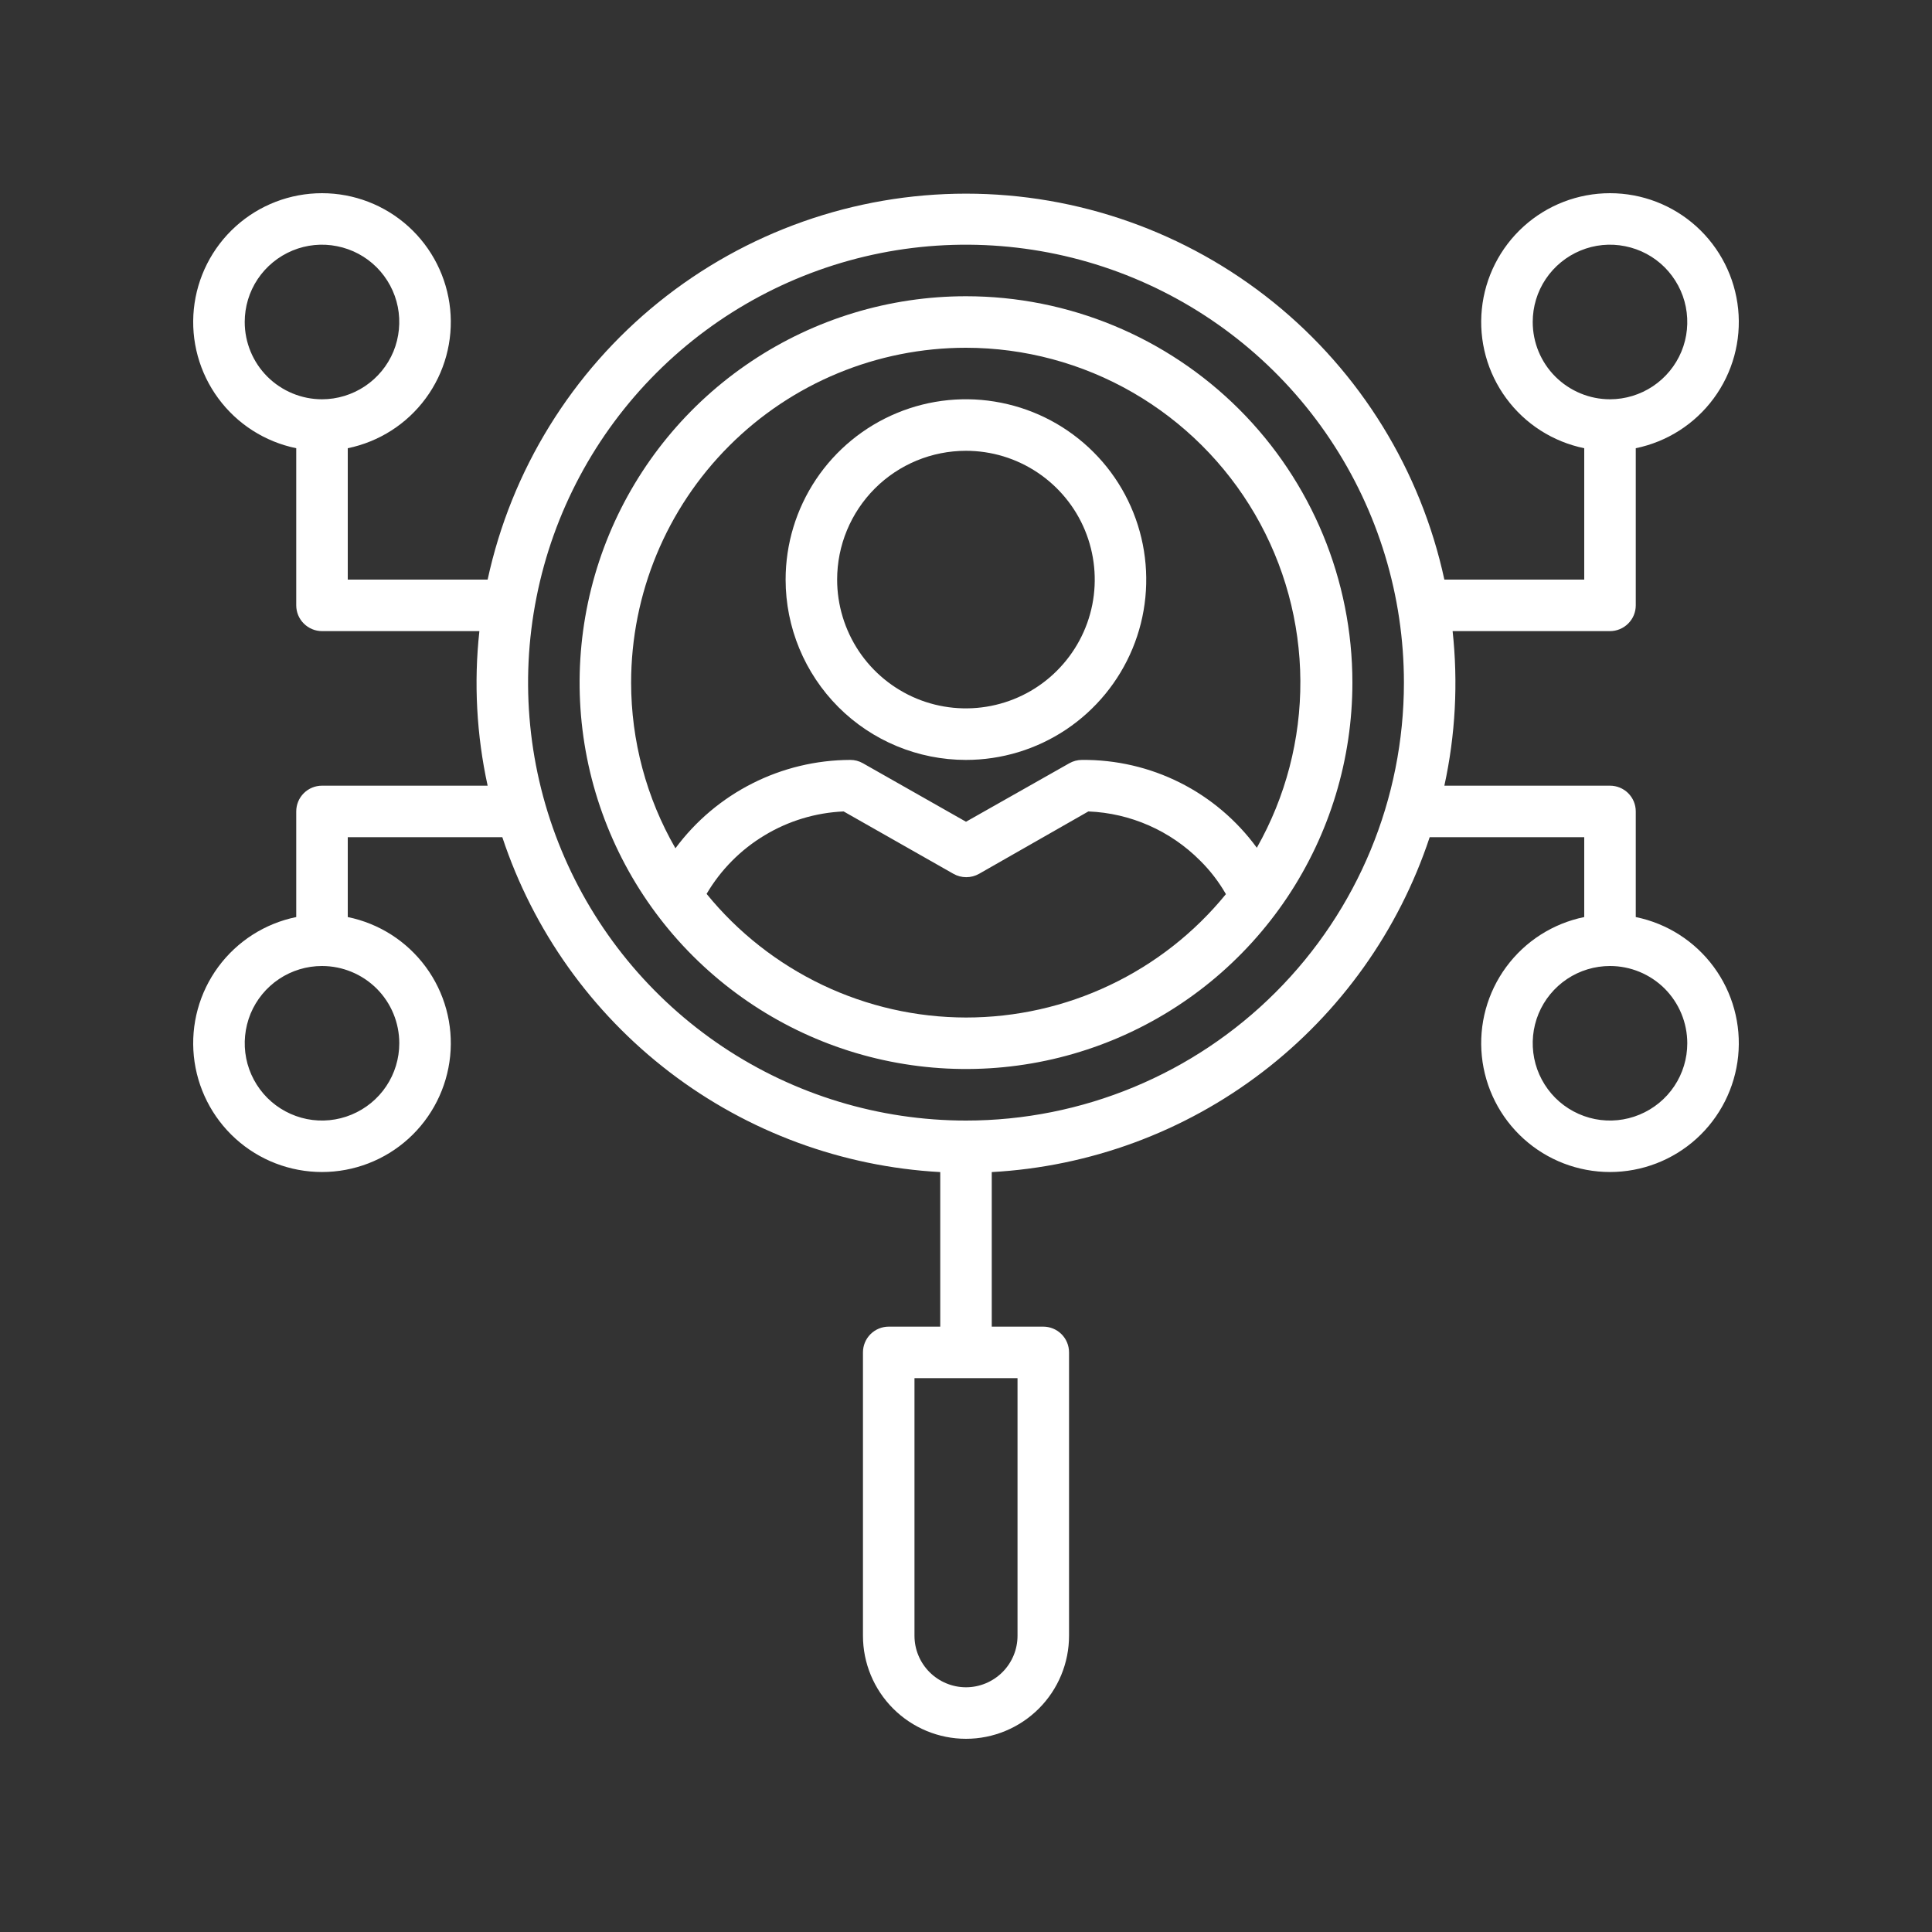
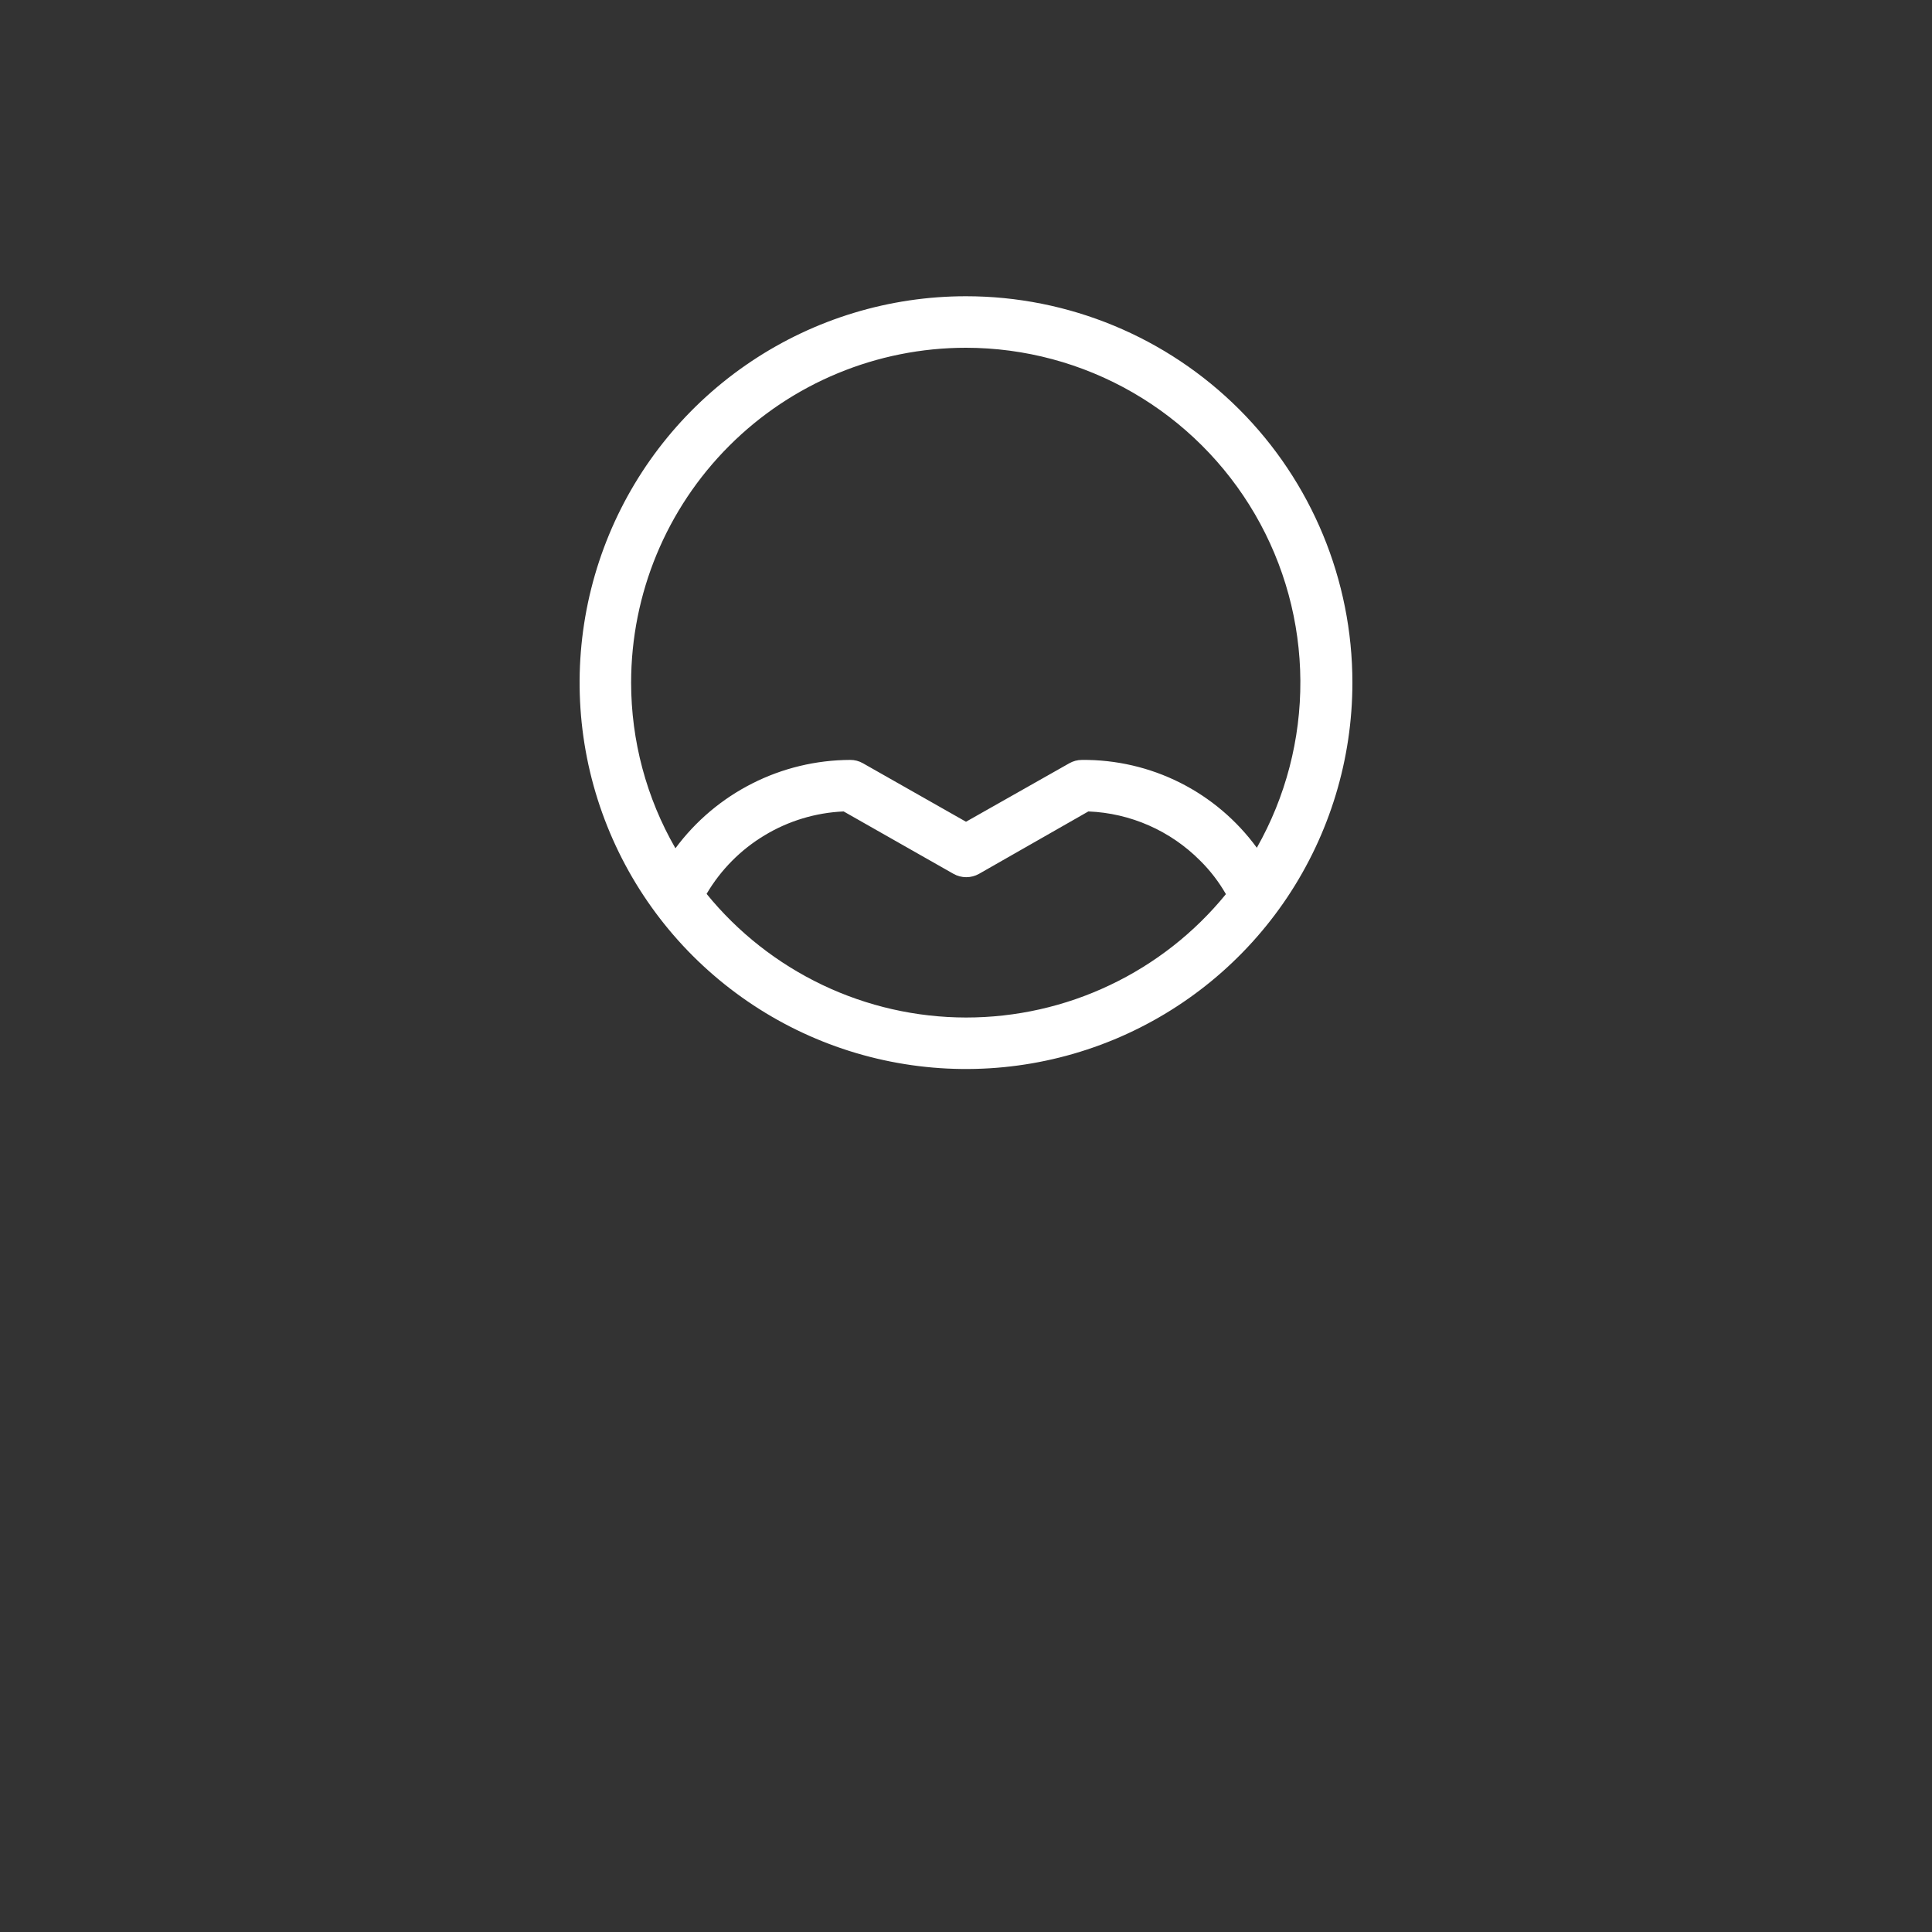
<svg xmlns="http://www.w3.org/2000/svg" width="30" height="30" viewBox="0 0 30 30" fill="none">
  <rect x="0" y="0" width="30" height="30" fill="#333333" stroke="none" />
  <path d="M15 4.6C13.813 4.6 12.653 4.952 11.667 5.611C10.68 6.27 9.911 7.207 9.457 8.303C9.003 9.4 8.884 10.606 9.115 11.77C9.347 12.934 9.918 14.003 10.757 14.842C11.597 15.681 12.666 16.253 13.829 16.484C14.993 16.716 16.2 16.597 17.296 16.143C18.392 15.689 19.329 14.92 19.989 13.933C20.648 12.946 21 11.786 21 10.6C21 9.008 20.368 7.482 19.243 6.357C18.117 5.232 16.591 4.6 15 4.6ZM15 5.4C15.909 5.401 16.801 5.64 17.588 6.094C18.375 6.548 19.03 7.2 19.487 7.985C19.944 8.77 20.187 9.662 20.192 10.57C20.197 11.479 19.964 12.373 19.516 13.164C19.204 12.737 18.795 12.39 18.323 12.153C17.851 11.916 17.328 11.795 16.8 11.8C16.731 11.8 16.664 11.818 16.604 11.852L15 12.76L13.4 11.852C13.339 11.817 13.27 11.799 13.2 11.8C12.672 11.802 12.152 11.927 11.682 12.165C11.211 12.403 10.802 12.748 10.488 13.172C10.037 12.389 9.8 11.502 9.8 10.6C9.8 9.22 10.348 7.898 11.323 6.923C12.298 5.947 13.621 5.4 15 5.4ZM15 15.8C14.228 15.799 13.466 15.626 12.77 15.294C12.073 14.961 11.459 14.479 10.972 13.88C11.192 13.506 11.502 13.193 11.874 12.97C12.245 12.746 12.667 12.619 13.1 12.6L14.804 13.568C14.865 13.603 14.934 13.621 15.004 13.621C15.074 13.621 15.143 13.603 15.204 13.568L16.9 12.6C17.554 12.626 18.174 12.899 18.636 13.364C18.792 13.518 18.926 13.693 19.036 13.884C18.548 14.483 17.932 14.966 17.234 15.297C16.536 15.629 15.773 15.8 15 15.8Z" fill="white" />
-   <path d="M25.4 9.4V6.96C25.886 6.86 26.317 6.585 26.611 6.185C26.905 5.786 27.04 5.292 26.99 4.799C26.94 4.306 26.709 3.849 26.341 3.516C25.974 3.184 25.496 3 25 3C24.504 3 24.026 3.184 23.659 3.516C23.291 3.849 23.06 4.306 23.01 4.799C22.96 5.292 23.095 5.786 23.389 6.185C23.683 6.585 24.114 6.86 24.6 6.96V9H22.428C22.061 7.303 21.123 5.782 19.772 4.692C18.42 3.602 16.736 3.007 15 3.007C13.264 3.007 11.58 3.602 10.228 4.692C8.877 5.782 7.939 7.303 7.572 9H5.4V6.96C5.886 6.86 6.317 6.585 6.611 6.185C6.905 5.786 7.04 5.292 6.99 4.799C6.94 4.306 6.709 3.849 6.341 3.516C5.974 3.184 5.496 3 5 3C4.504 3 4.026 3.184 3.659 3.516C3.291 3.849 3.06 4.306 3.01 4.799C2.96 5.292 3.095 5.786 3.389 6.185C3.683 6.585 4.114 6.86 4.6 6.96V9.4C4.6 9.506 4.642 9.607 4.717 9.682C4.792 9.757 4.894 9.8 5 9.8H7.444C7.356 10.601 7.4 11.412 7.572 12.2H5C4.894 12.2 4.792 12.242 4.717 12.317C4.642 12.392 4.6 12.493 4.6 12.6V14.24C4.114 14.339 3.683 14.615 3.389 15.014C3.095 15.413 2.96 15.907 3.01 16.4C3.06 16.893 3.291 17.35 3.659 17.683C4.026 18.015 4.504 18.199 5 18.199C5.496 18.199 5.974 18.015 6.341 17.683C6.709 17.35 6.94 16.893 6.99 16.4C7.04 15.907 6.905 15.413 6.611 15.014C6.317 14.615 5.886 14.339 5.4 14.24V13H7.8C8.28 14.449 9.185 15.72 10.398 16.648C11.611 17.576 13.075 18.116 14.6 18.2V20.6H13.8C13.694 20.6 13.592 20.642 13.517 20.717C13.442 20.792 13.4 20.893 13.4 21V25.4C13.4 25.824 13.569 26.231 13.869 26.531C14.169 26.831 14.576 27 15 27C15.424 27 15.831 26.831 16.131 26.531C16.431 26.231 16.6 25.824 16.6 25.4V21C16.6 20.893 16.558 20.792 16.483 20.717C16.408 20.642 16.306 20.6 16.2 20.6H15.4V18.2C16.925 18.116 18.389 17.576 19.602 16.648C20.815 15.72 21.72 14.449 22.2 13H24.6V14.24C24.114 14.339 23.683 14.615 23.389 15.014C23.095 15.413 22.96 15.907 23.01 16.4C23.06 16.893 23.291 17.35 23.659 17.683C24.026 18.015 24.504 18.199 25 18.199C25.496 18.199 25.974 18.015 26.341 17.683C26.709 17.35 26.94 16.893 26.99 16.4C27.04 15.907 26.905 15.413 26.611 15.014C26.317 14.615 25.886 14.339 25.4 14.24V12.6C25.4 12.493 25.358 12.392 25.283 12.317C25.208 12.242 25.106 12.2 25 12.2H22.428C22.6 11.412 22.643 10.601 22.556 9.8H25C25.106 9.8 25.208 9.757 25.283 9.682C25.358 9.607 25.4 9.506 25.4 9.4ZM3.8 5C3.8 4.762 3.87 4.53 4.002 4.333C4.134 4.136 4.322 3.982 4.541 3.891C4.76 3.8 5.001 3.776 5.234 3.823C5.467 3.869 5.681 3.983 5.849 4.151C6.016 4.319 6.131 4.533 6.177 4.765C6.223 4.998 6.199 5.24 6.109 5.459C6.018 5.678 5.864 5.865 5.667 5.997C5.469 6.129 5.237 6.2 5 6.2C4.682 6.2 4.377 6.073 4.151 5.848C3.926 5.623 3.8 5.318 3.8 5ZM6.2 16.2C6.2 16.437 6.13 16.669 5.998 16.866C5.866 17.064 5.678 17.217 5.459 17.308C5.24 17.399 4.999 17.423 4.766 17.377C4.533 17.33 4.319 17.216 4.151 17.048C3.984 16.88 3.869 16.666 3.823 16.434C3.777 16.201 3.801 15.96 3.891 15.74C3.982 15.521 4.136 15.334 4.333 15.202C4.531 15.07 4.763 15 5 15C5.318 15 5.623 15.126 5.849 15.351C6.074 15.576 6.2 15.881 6.2 16.2ZM15.8 25.4C15.8 25.612 15.716 25.815 15.566 25.965C15.416 26.115 15.212 26.2 15 26.2C14.788 26.2 14.584 26.115 14.434 25.965C14.284 25.815 14.2 25.612 14.2 25.4V21.4H15.8V25.4ZM26.2 16.2C26.2 16.437 26.13 16.669 25.998 16.866C25.866 17.064 25.678 17.217 25.459 17.308C25.24 17.399 24.999 17.423 24.766 17.377C24.533 17.33 24.319 17.216 24.151 17.048C23.984 16.88 23.869 16.666 23.823 16.434C23.777 16.201 23.8 15.96 23.891 15.74C23.982 15.521 24.136 15.334 24.333 15.202C24.531 15.07 24.763 15 25 15C25.318 15 25.623 15.126 25.849 15.351C26.073 15.576 26.2 15.881 26.2 16.2ZM15 17.4C13.655 17.4 12.34 17.001 11.222 16.254C10.104 15.506 9.232 14.444 8.718 13.202C8.203 11.959 8.068 10.592 8.331 9.273C8.593 7.954 9.241 6.742 10.192 5.791C11.143 4.84 12.354 4.193 13.673 3.93C14.992 3.668 16.36 3.803 17.602 4.317C18.845 4.832 19.907 5.703 20.654 6.822C21.401 7.94 21.8 9.255 21.8 10.6C21.8 12.403 21.084 14.133 19.808 15.408C18.533 16.683 16.803 17.4 15 17.4ZM23.8 5C23.8 4.762 23.87 4.53 24.002 4.333C24.134 4.136 24.322 3.982 24.541 3.891C24.76 3.8 25.001 3.776 25.234 3.823C25.467 3.869 25.681 3.983 25.849 4.151C26.016 4.319 26.131 4.533 26.177 4.765C26.223 4.998 26.2 5.24 26.109 5.459C26.018 5.678 25.864 5.865 25.667 5.997C25.469 6.129 25.237 6.2 25 6.2C24.682 6.2 24.377 6.073 24.151 5.848C23.926 5.623 23.8 5.318 23.8 5Z" fill="white" />
-   <path d="M14.999 11.8C15.553 11.8 16.094 11.636 16.555 11.328C17.015 11.02 17.374 10.583 17.586 10.071C17.798 9.56 17.853 8.997 17.745 8.453C17.637 7.91 17.371 7.411 16.979 7.02C16.587 6.628 16.089 6.362 15.546 6.254C15.002 6.145 14.439 6.201 13.928 6.413C13.416 6.625 12.979 6.984 12.671 7.444C12.363 7.905 12.199 8.446 12.199 9C12.199 9.742 12.494 10.454 13.019 10.98C13.544 11.505 14.257 11.8 14.999 11.8ZM14.999 7C15.395 7 15.781 7.117 16.11 7.337C16.439 7.557 16.696 7.869 16.847 8.234C16.998 8.6 17.038 9.002 16.961 9.39C16.884 9.778 16.693 10.134 16.413 10.414C16.134 10.694 15.777 10.884 15.389 10.961C15.001 11.038 14.599 10.999 14.234 10.848C13.868 10.696 13.556 10.44 13.336 10.111C13.117 9.782 12.999 9.395 12.999 9C12.999 8.469 13.21 7.961 13.585 7.585C13.96 7.21 14.469 7 14.999 7Z" fill="white" />
</svg>